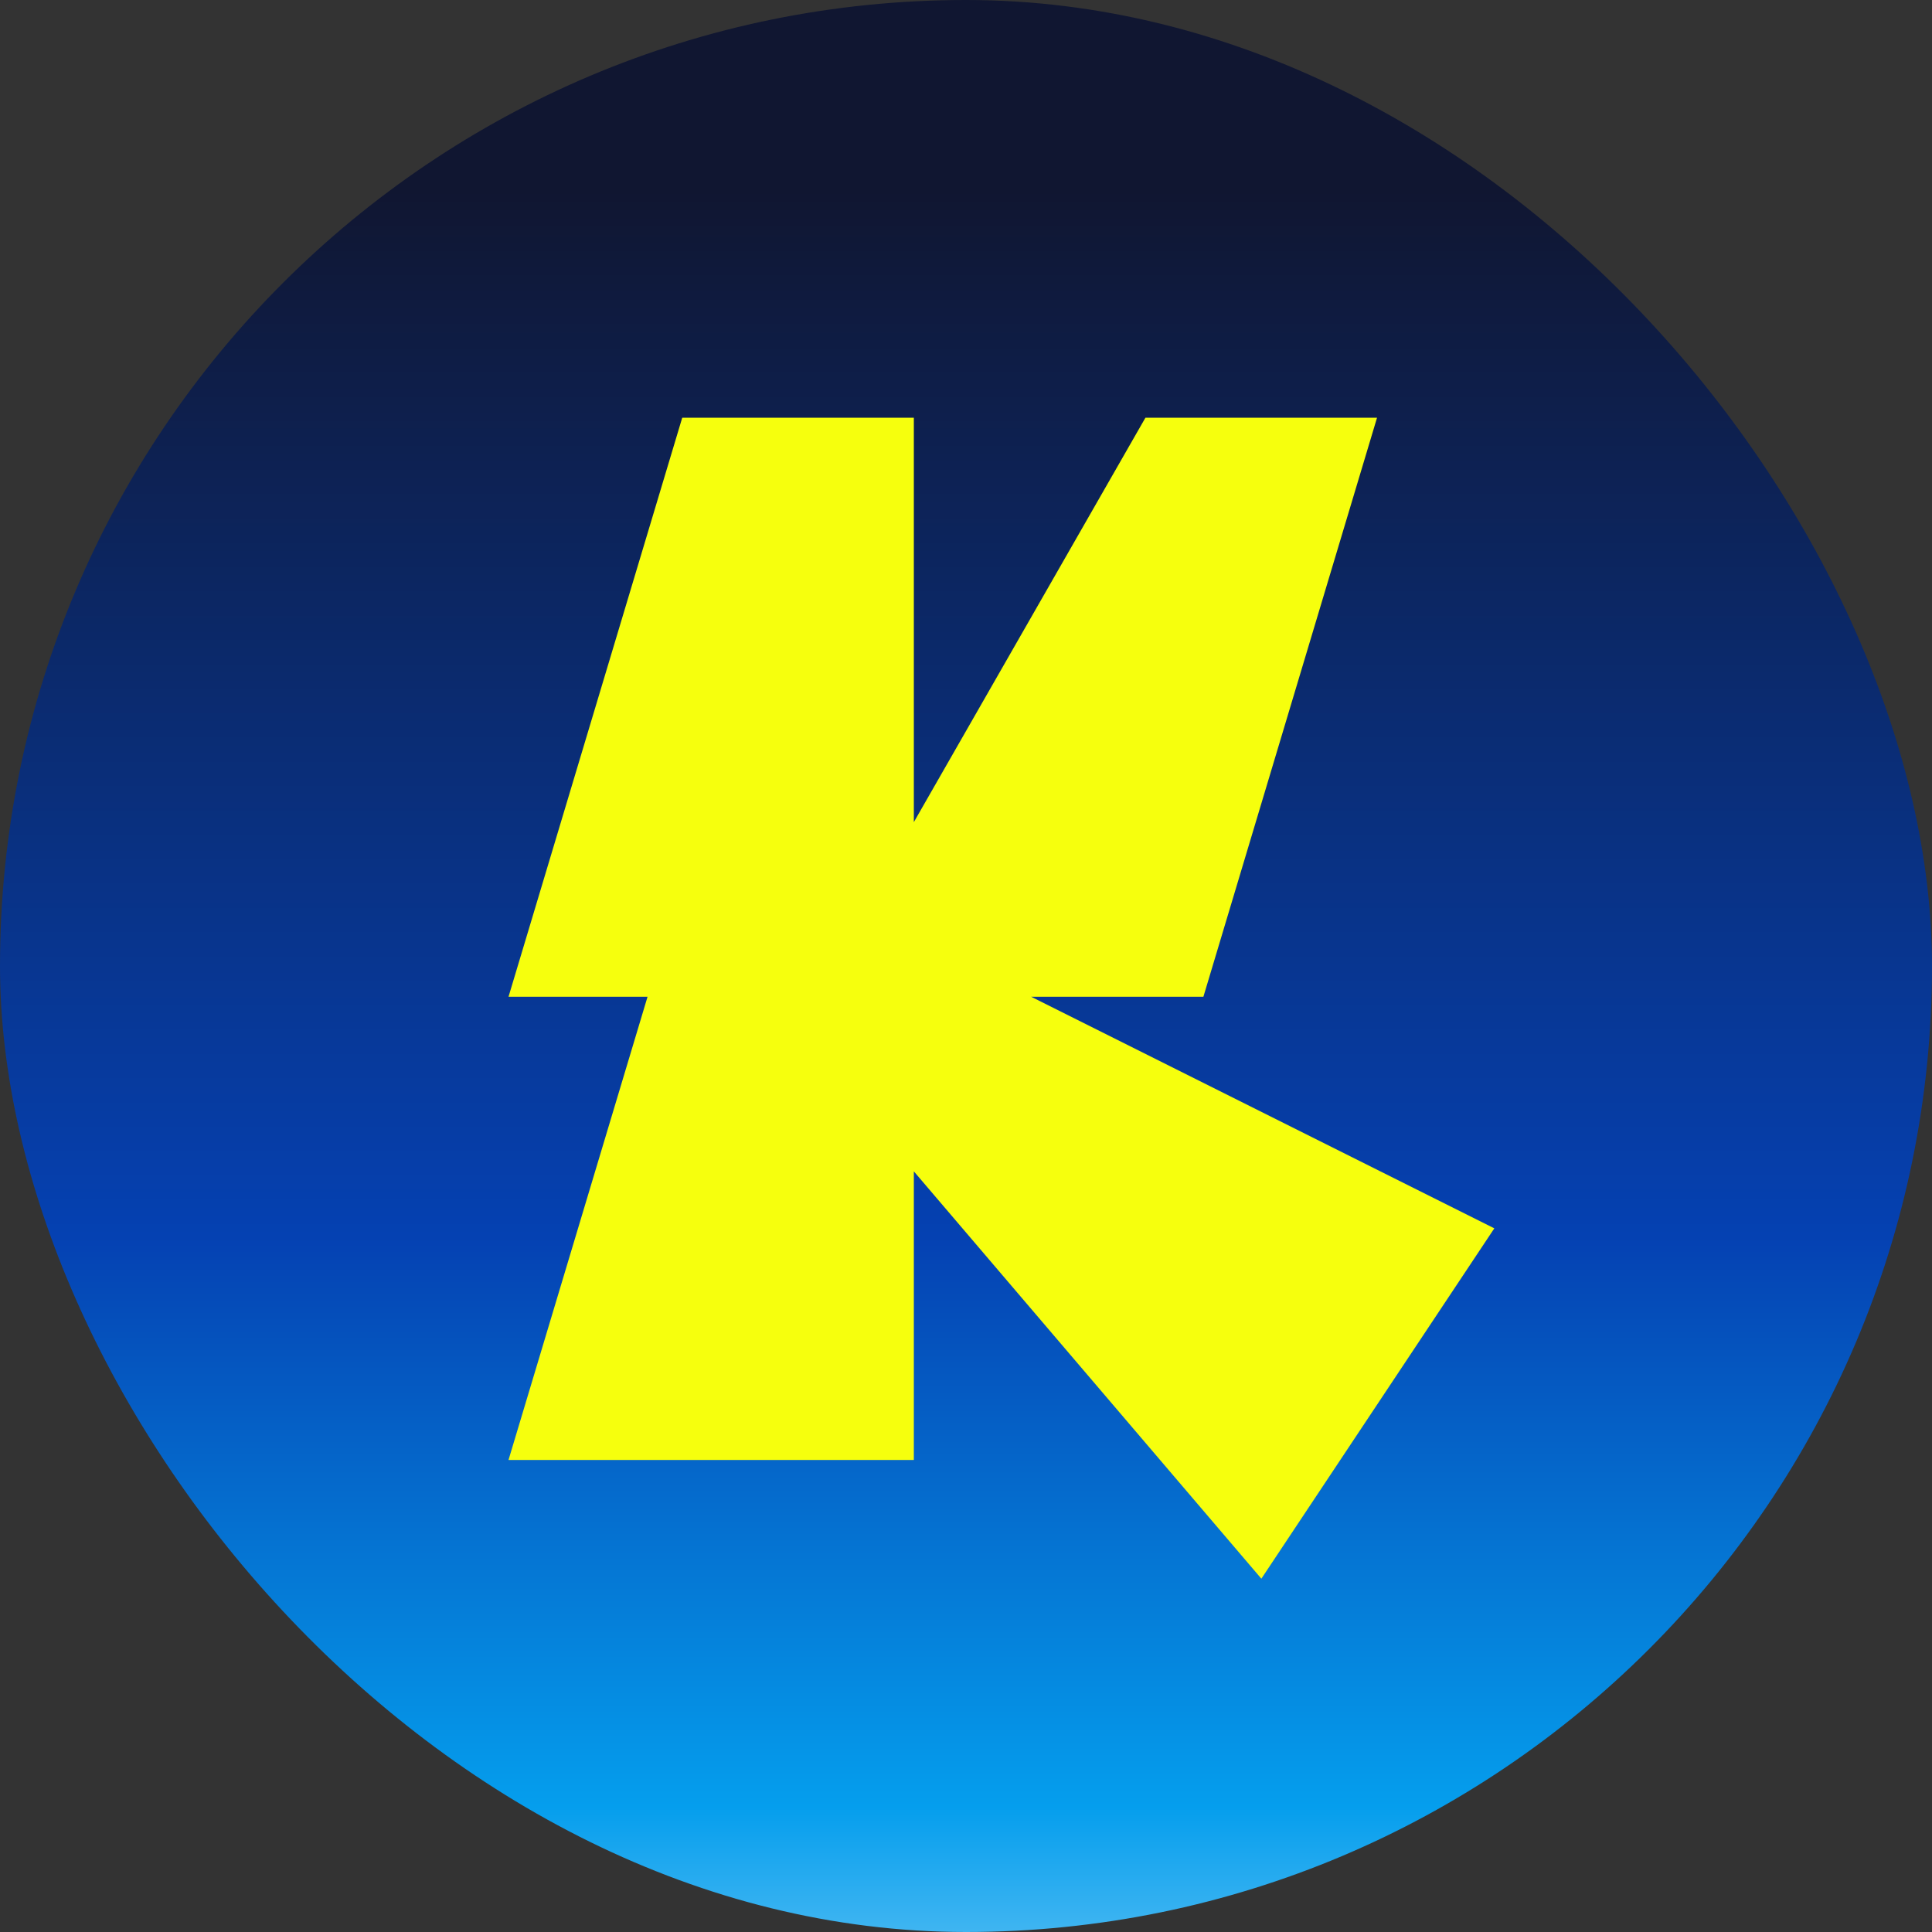
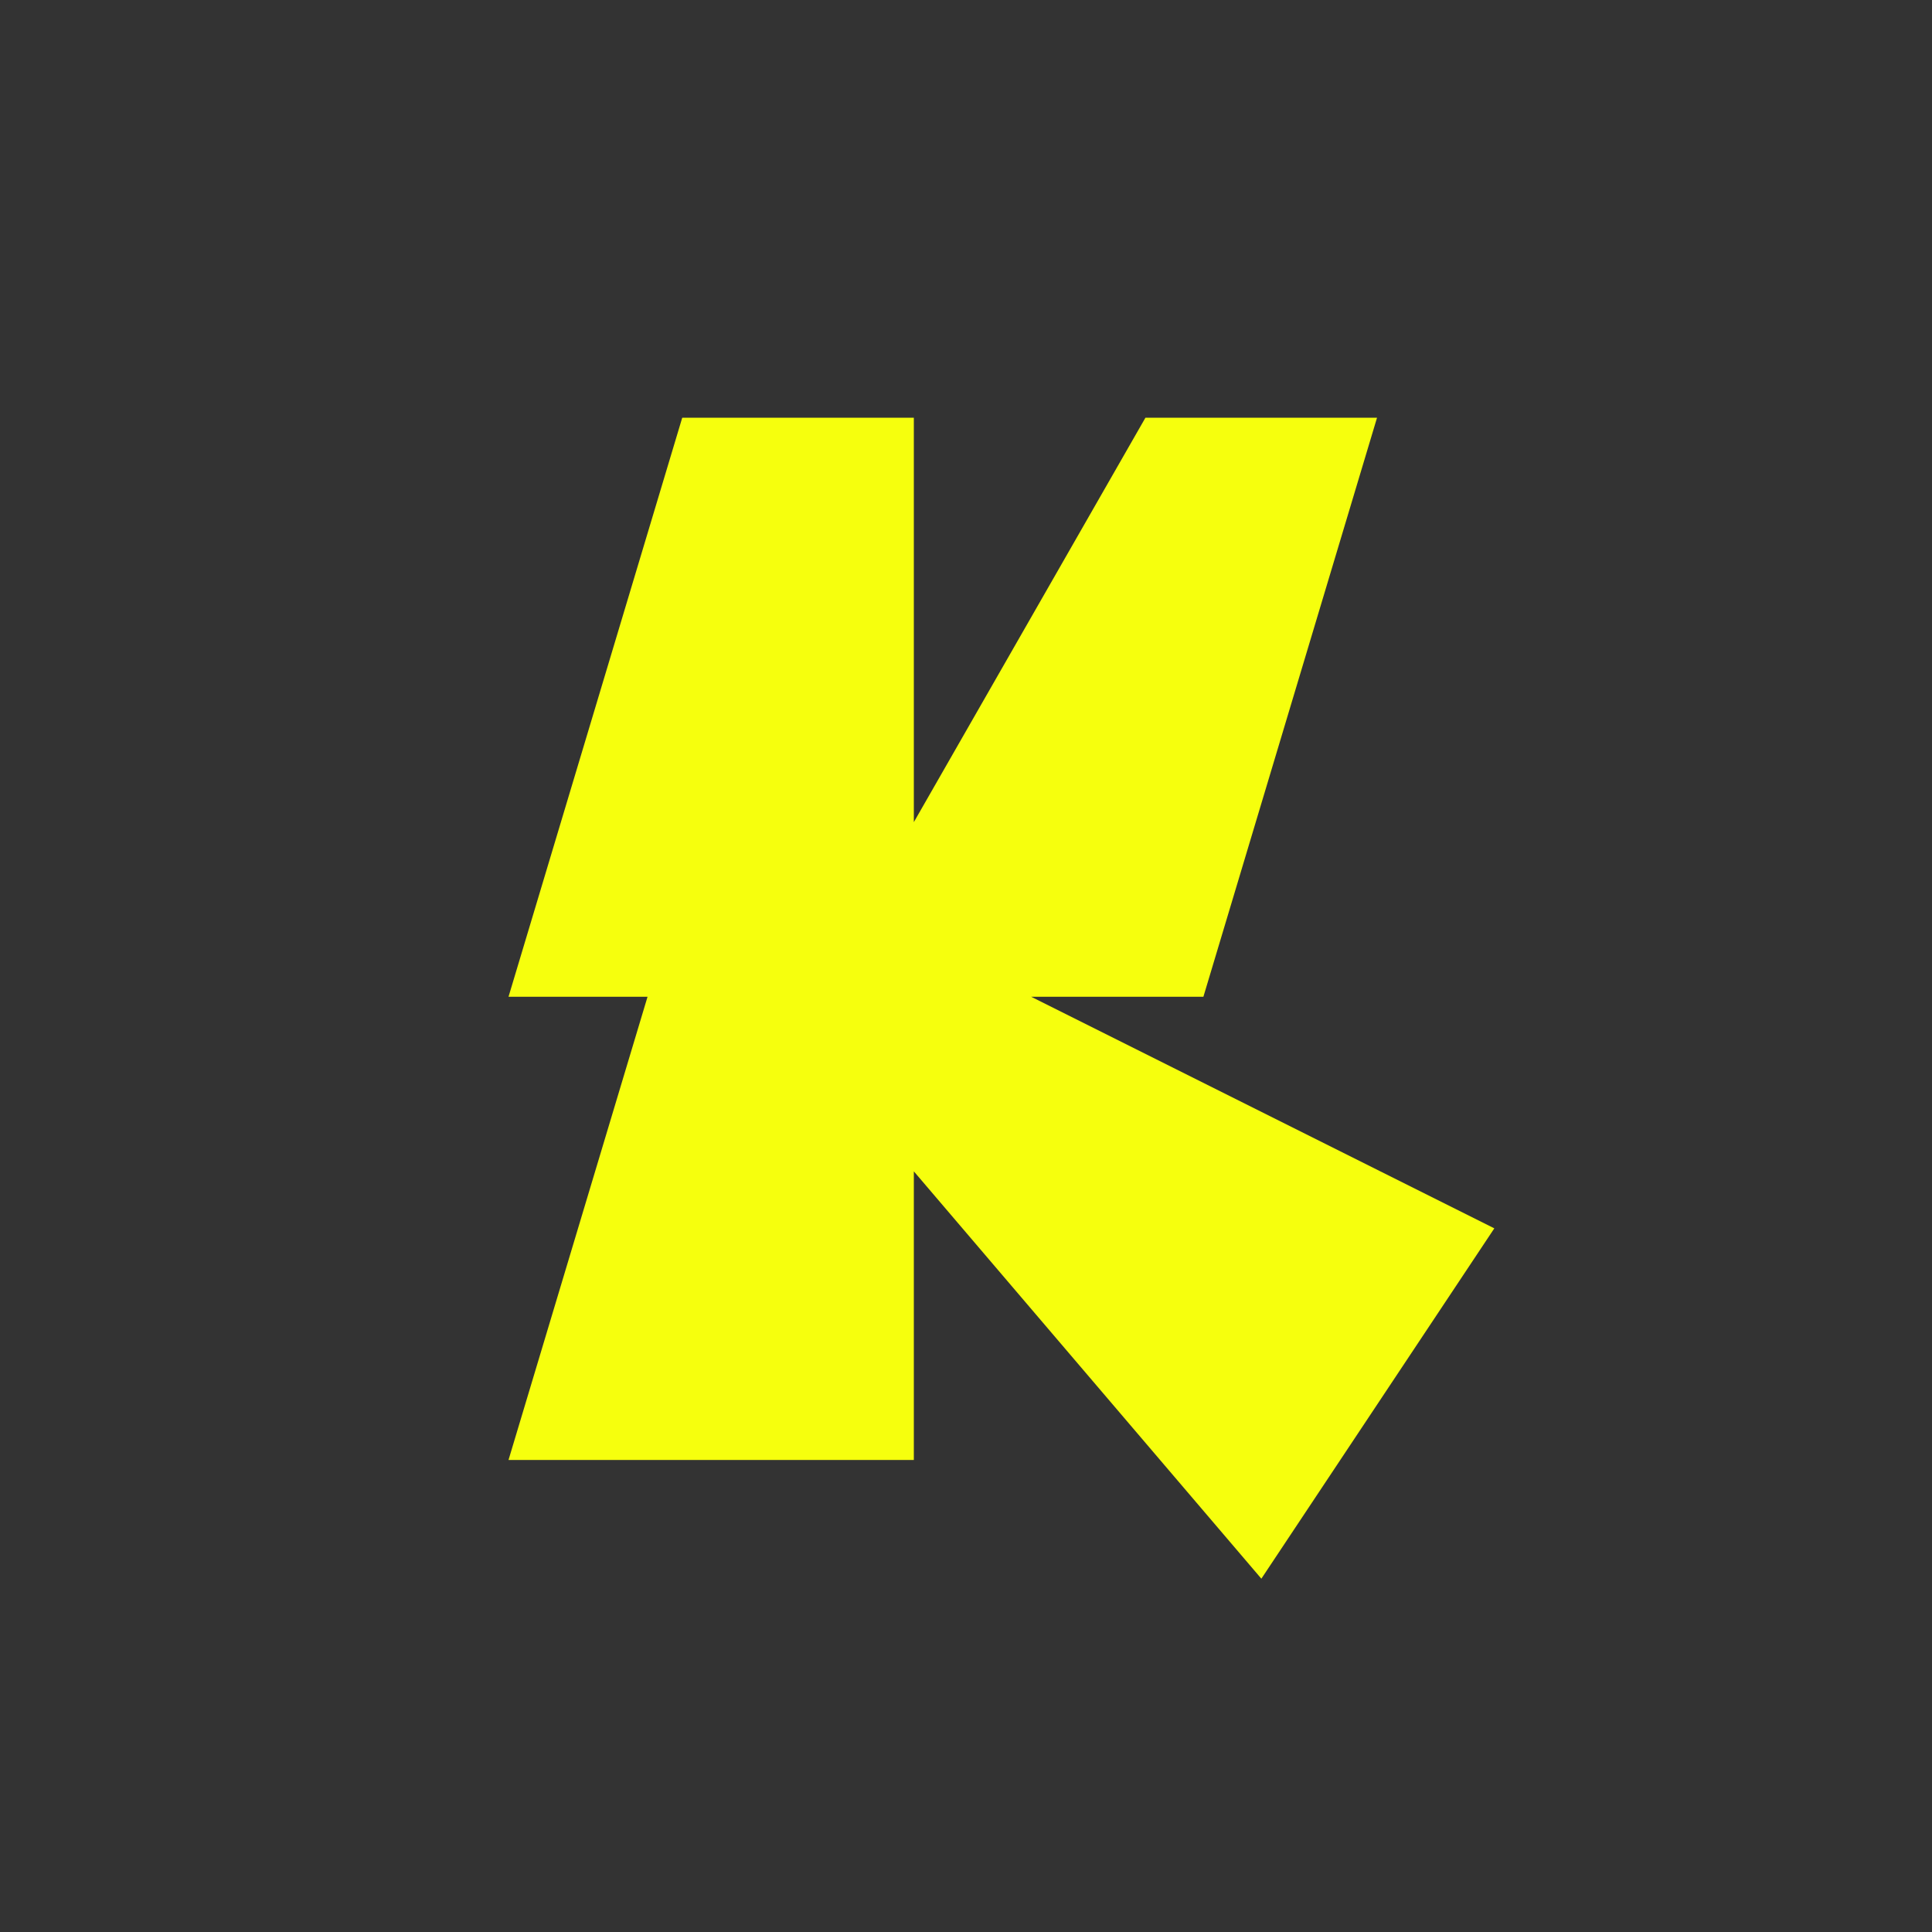
<svg xmlns="http://www.w3.org/2000/svg" width="24" height="24" viewBox="0 0 24 24" fill="none">
  <rect x="0" y="0" width="24" height="24" fill="#333333" stroke="none" />
-   <rect width="24" height="24" rx="12" fill="url(#paint0_linear_744_17951)" />
  <path d="M11.352 10.213L14.229 5.189H17.106L14.949 12.382H12.809L18.563 15.259L15.669 19.611L11.352 14.551V18.136H6.317L8.044 12.382H6.317L8.475 5.189H11.352V10.213Z" fill="#F6FF0D" />
  <defs>
    <linearGradient id="paint0_linear_744_17951" x1="12" y1="0" x2="12" y2="39.375" gradientUnits="userSpaceOnUse">
      <stop offset="0.06" stop-color="#101631" />
      <stop offset="0.39" stop-color="#0541B2" />
      <stop offset="0.57" stop-color="#059EED" />
      <stop offset="0.7" stop-color="#C5EAFC" />
    </linearGradient>
  </defs>
</svg>